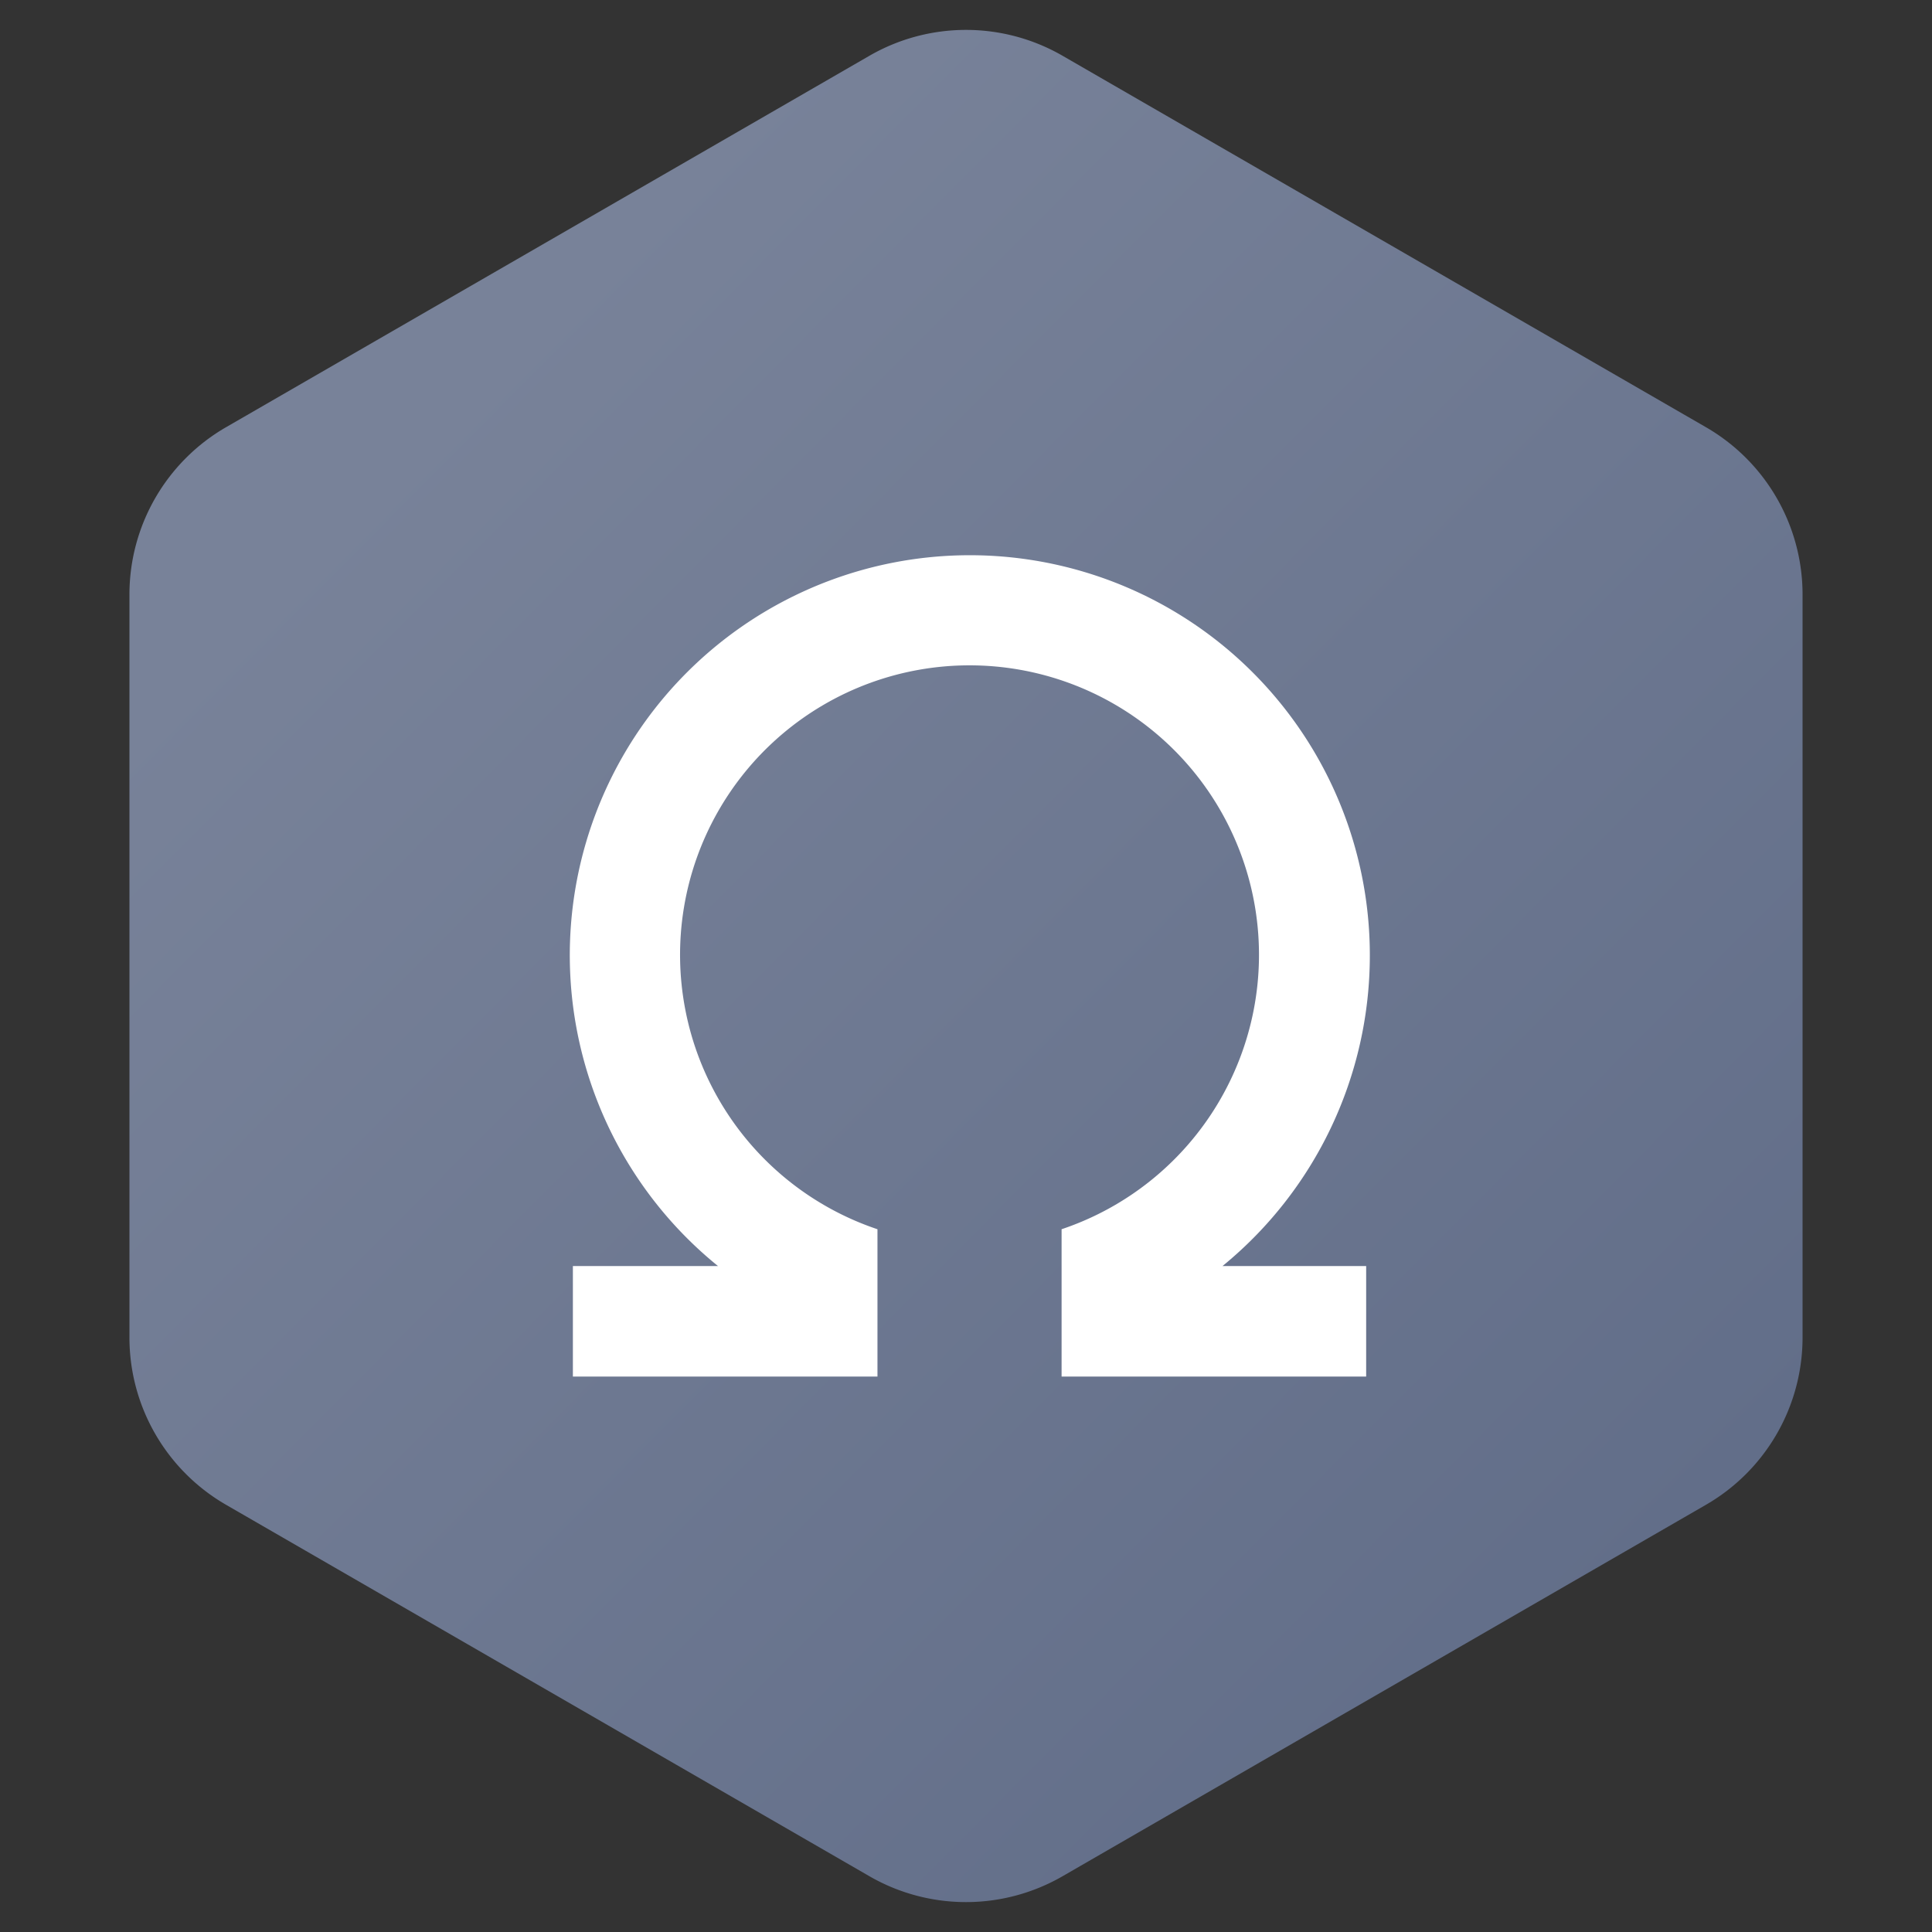
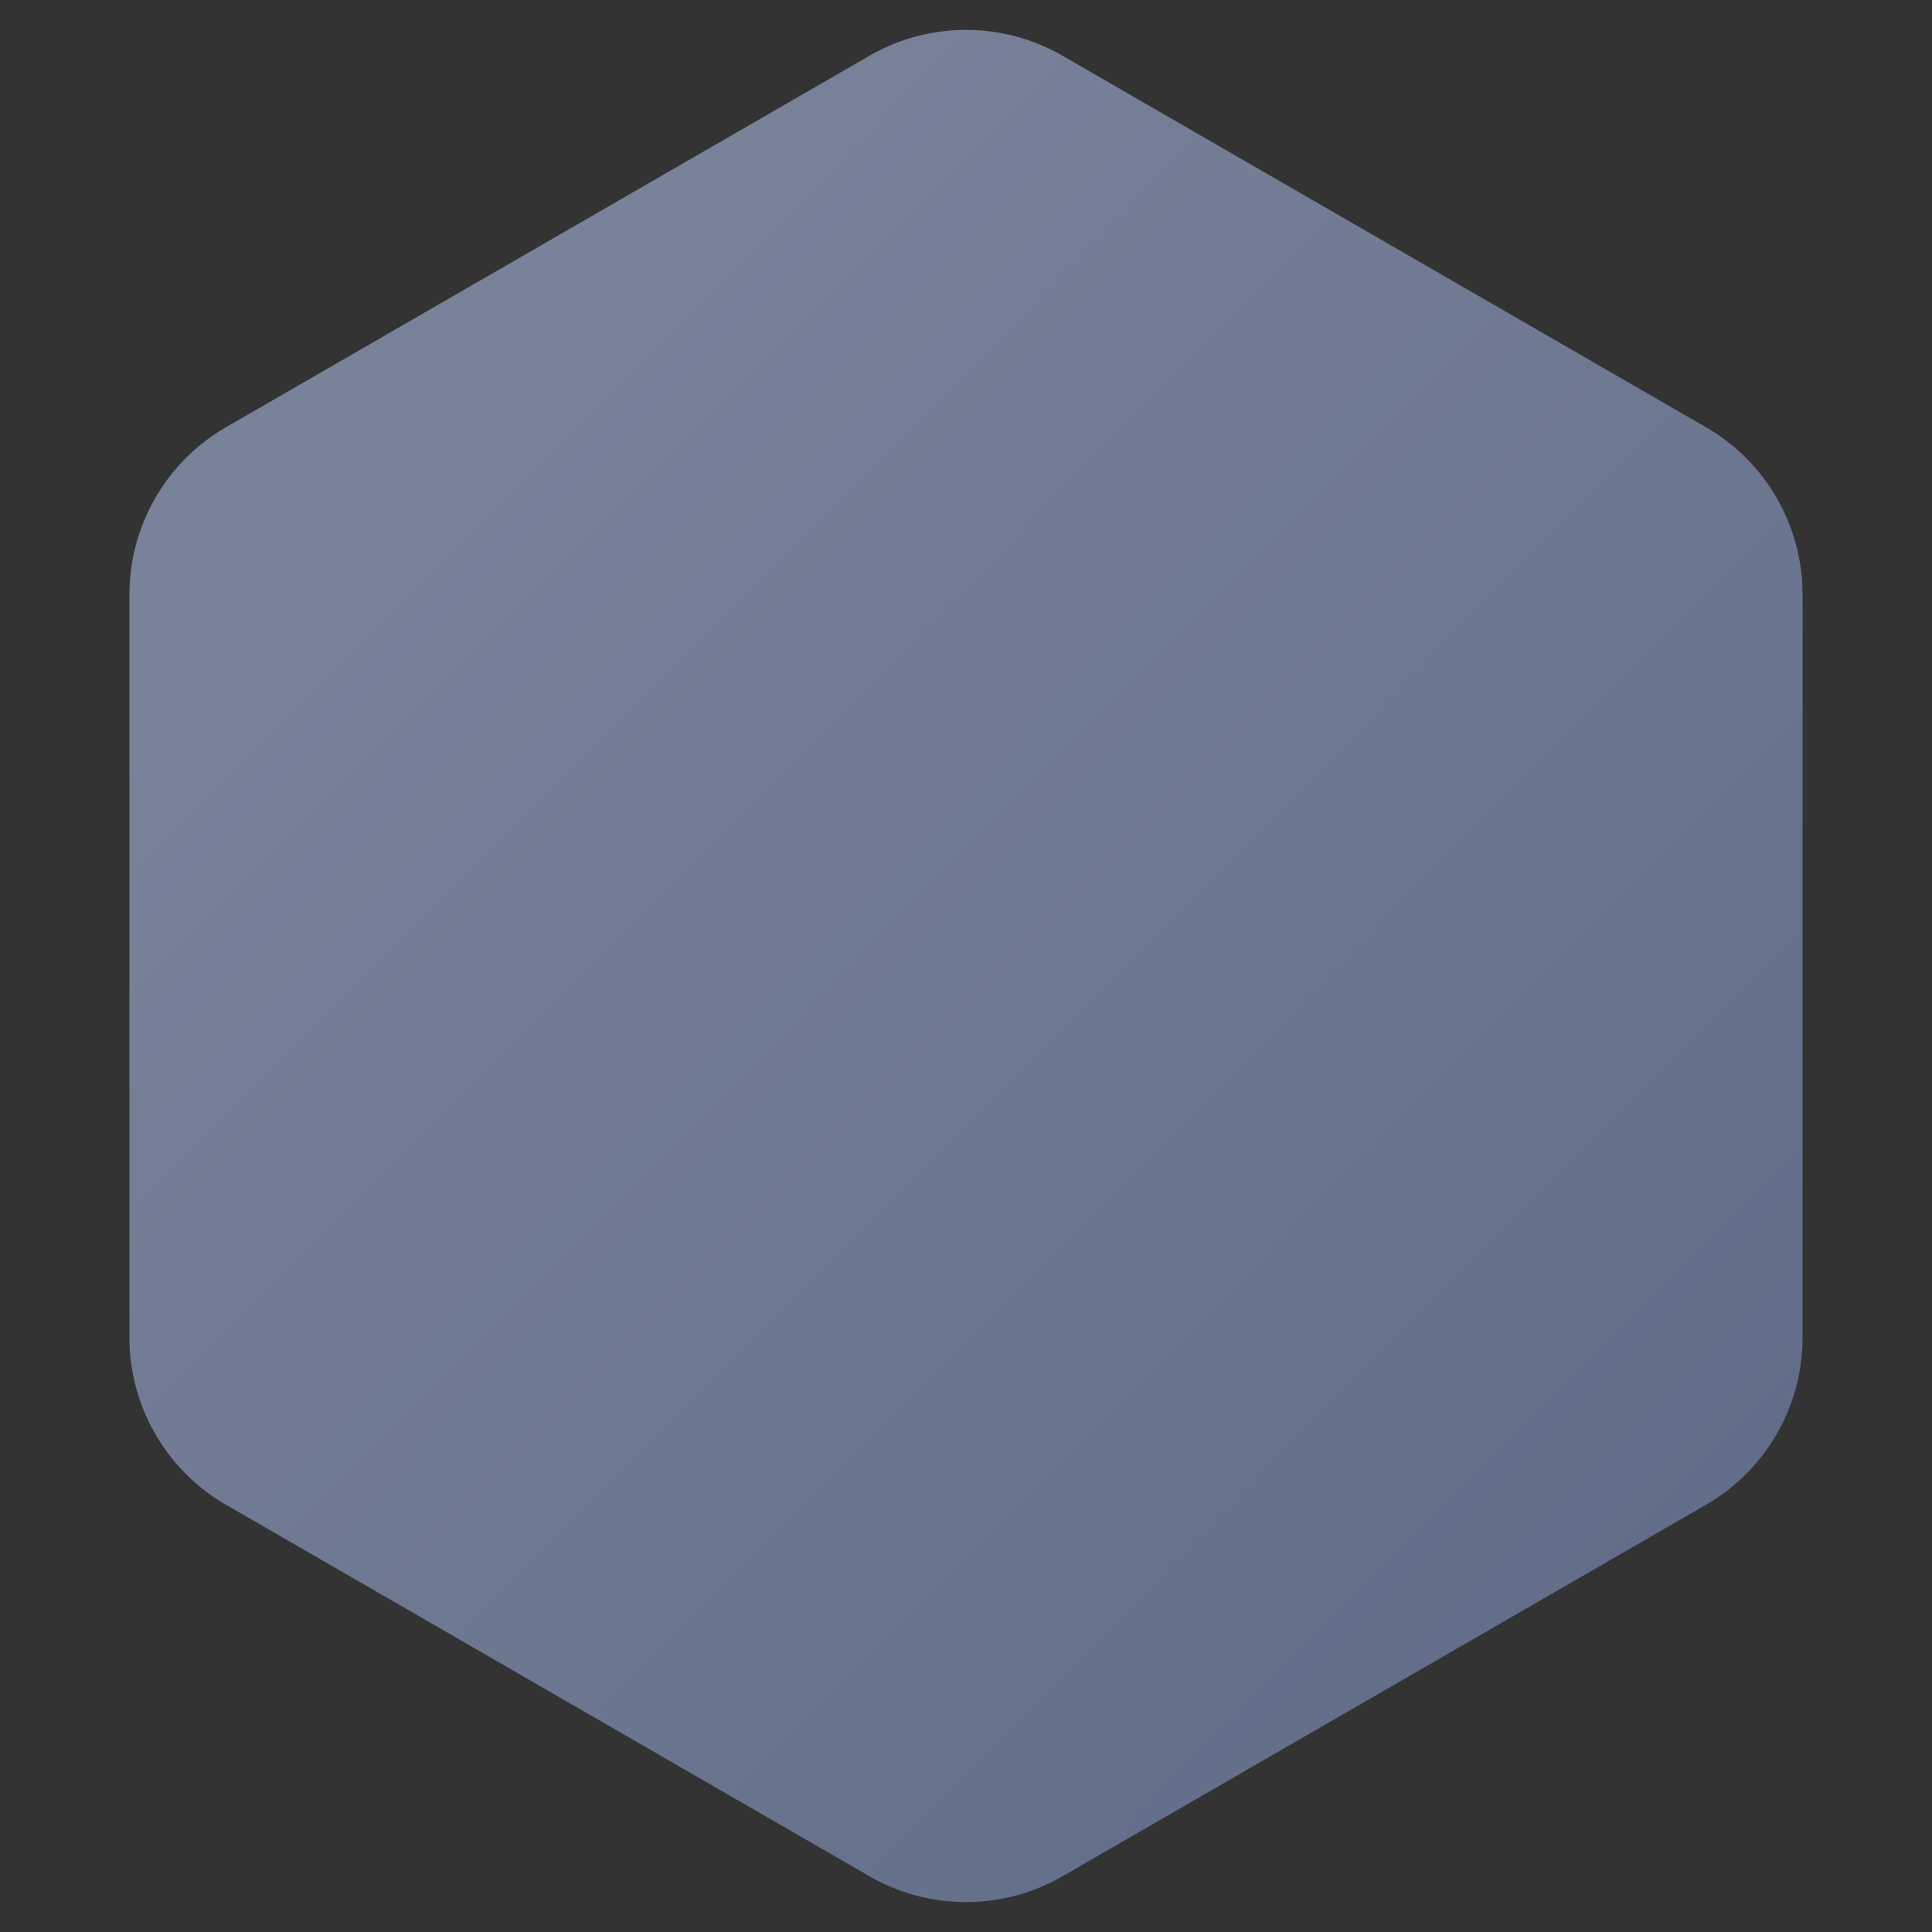
<svg xmlns="http://www.w3.org/2000/svg" width="40" height="40" fill="none">
  <rect width="100%" height="100%" fill="#333333" stroke="none" />
  <path fill-rule="evenodd" clip-rule="evenodd" d="m22 1.155 13.32 7.69a4 4 0 0 1 2 3.464v15.382a4 4 0 0 1-2 3.464L22 38.845a4 4 0 0 1-4 0l-13.32-7.69a4 4 0 0 1-2-3.464V12.309a4 4 0 0 1 2-3.464L18 1.155a4 4 0 0 1 4 0z" fill="url(#a)" />
-   <path d="M28.361 19.792a8.282 8.282 0 1 0-13.496 6.42h-3.004V28.5h6.306v-3.05a5.993 5.993 0 1 1 3.812 0v3.05h6.306v-2.288h-2.974a8.305 8.305 0 0 0 3.05-6.42z" fill="white" />
  <defs>
    <linearGradient id="a" x1="9.954" y1="7.596" x2="34.509" y2="31.978" gradientUnits="userSpaceOnUse">
      <stop stop-color="#788299" />
      <stop offset="1" stop-color="#626E89" />
    </linearGradient>
  </defs>
</svg>